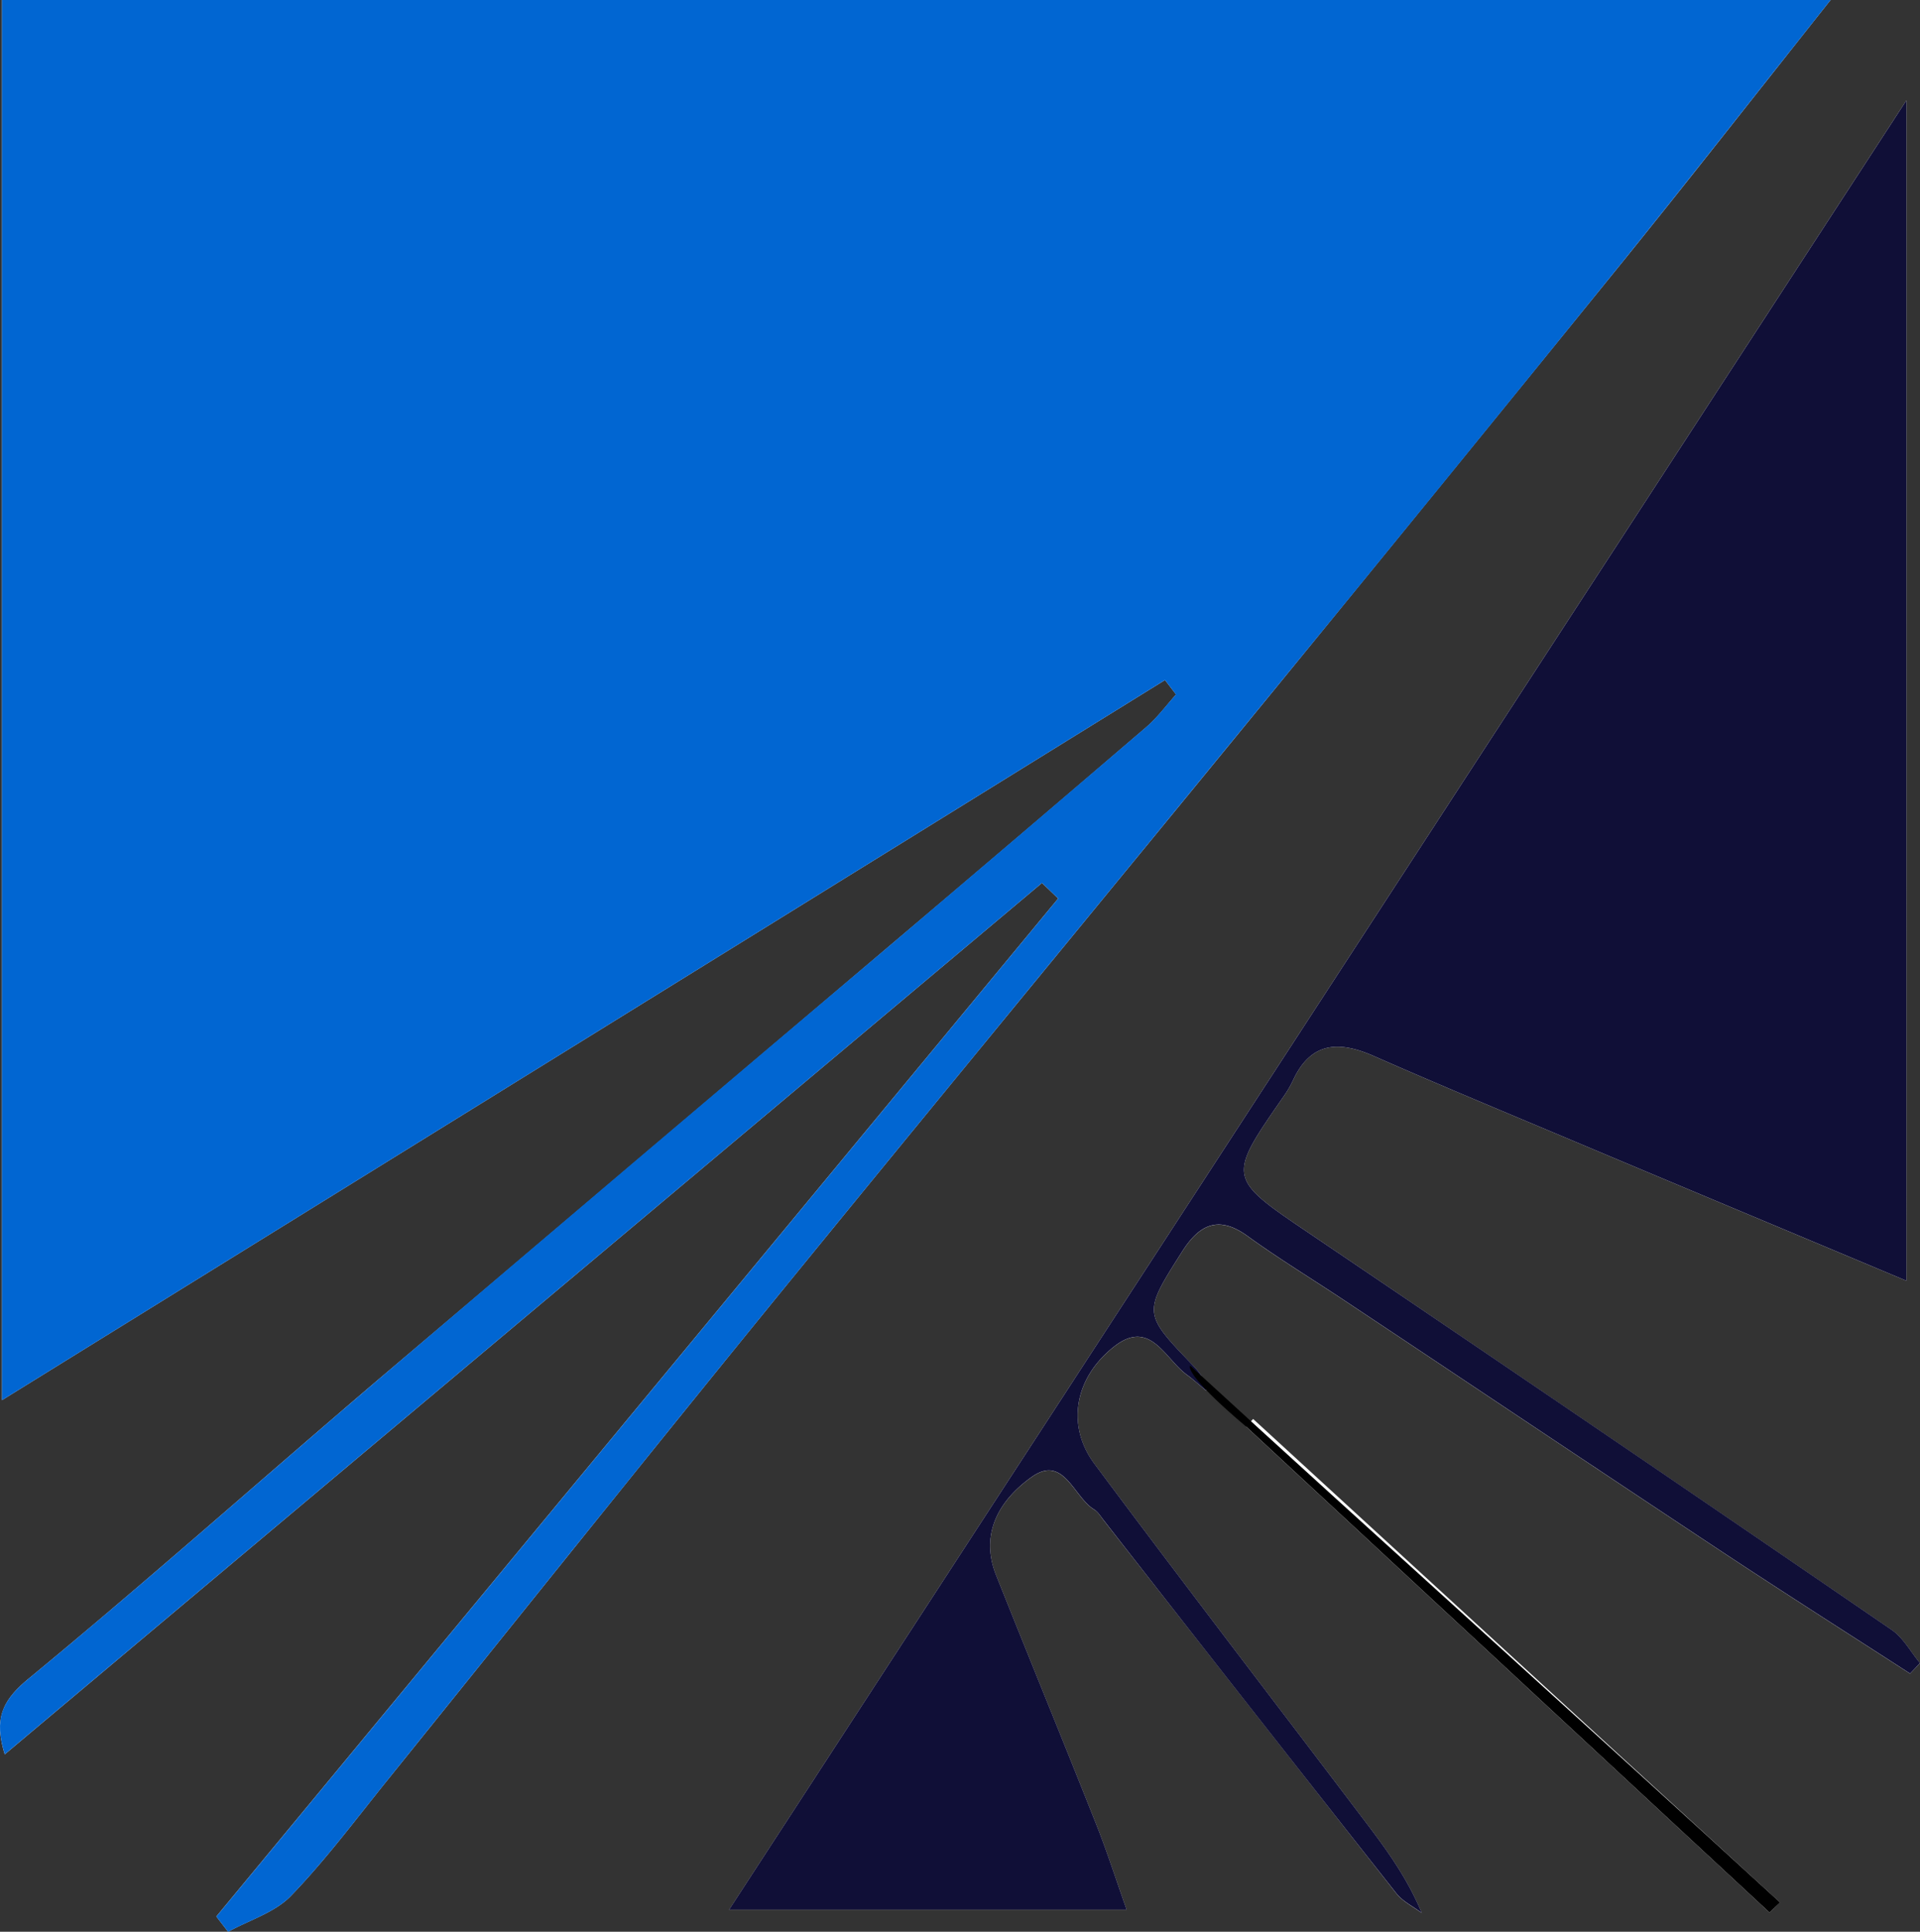
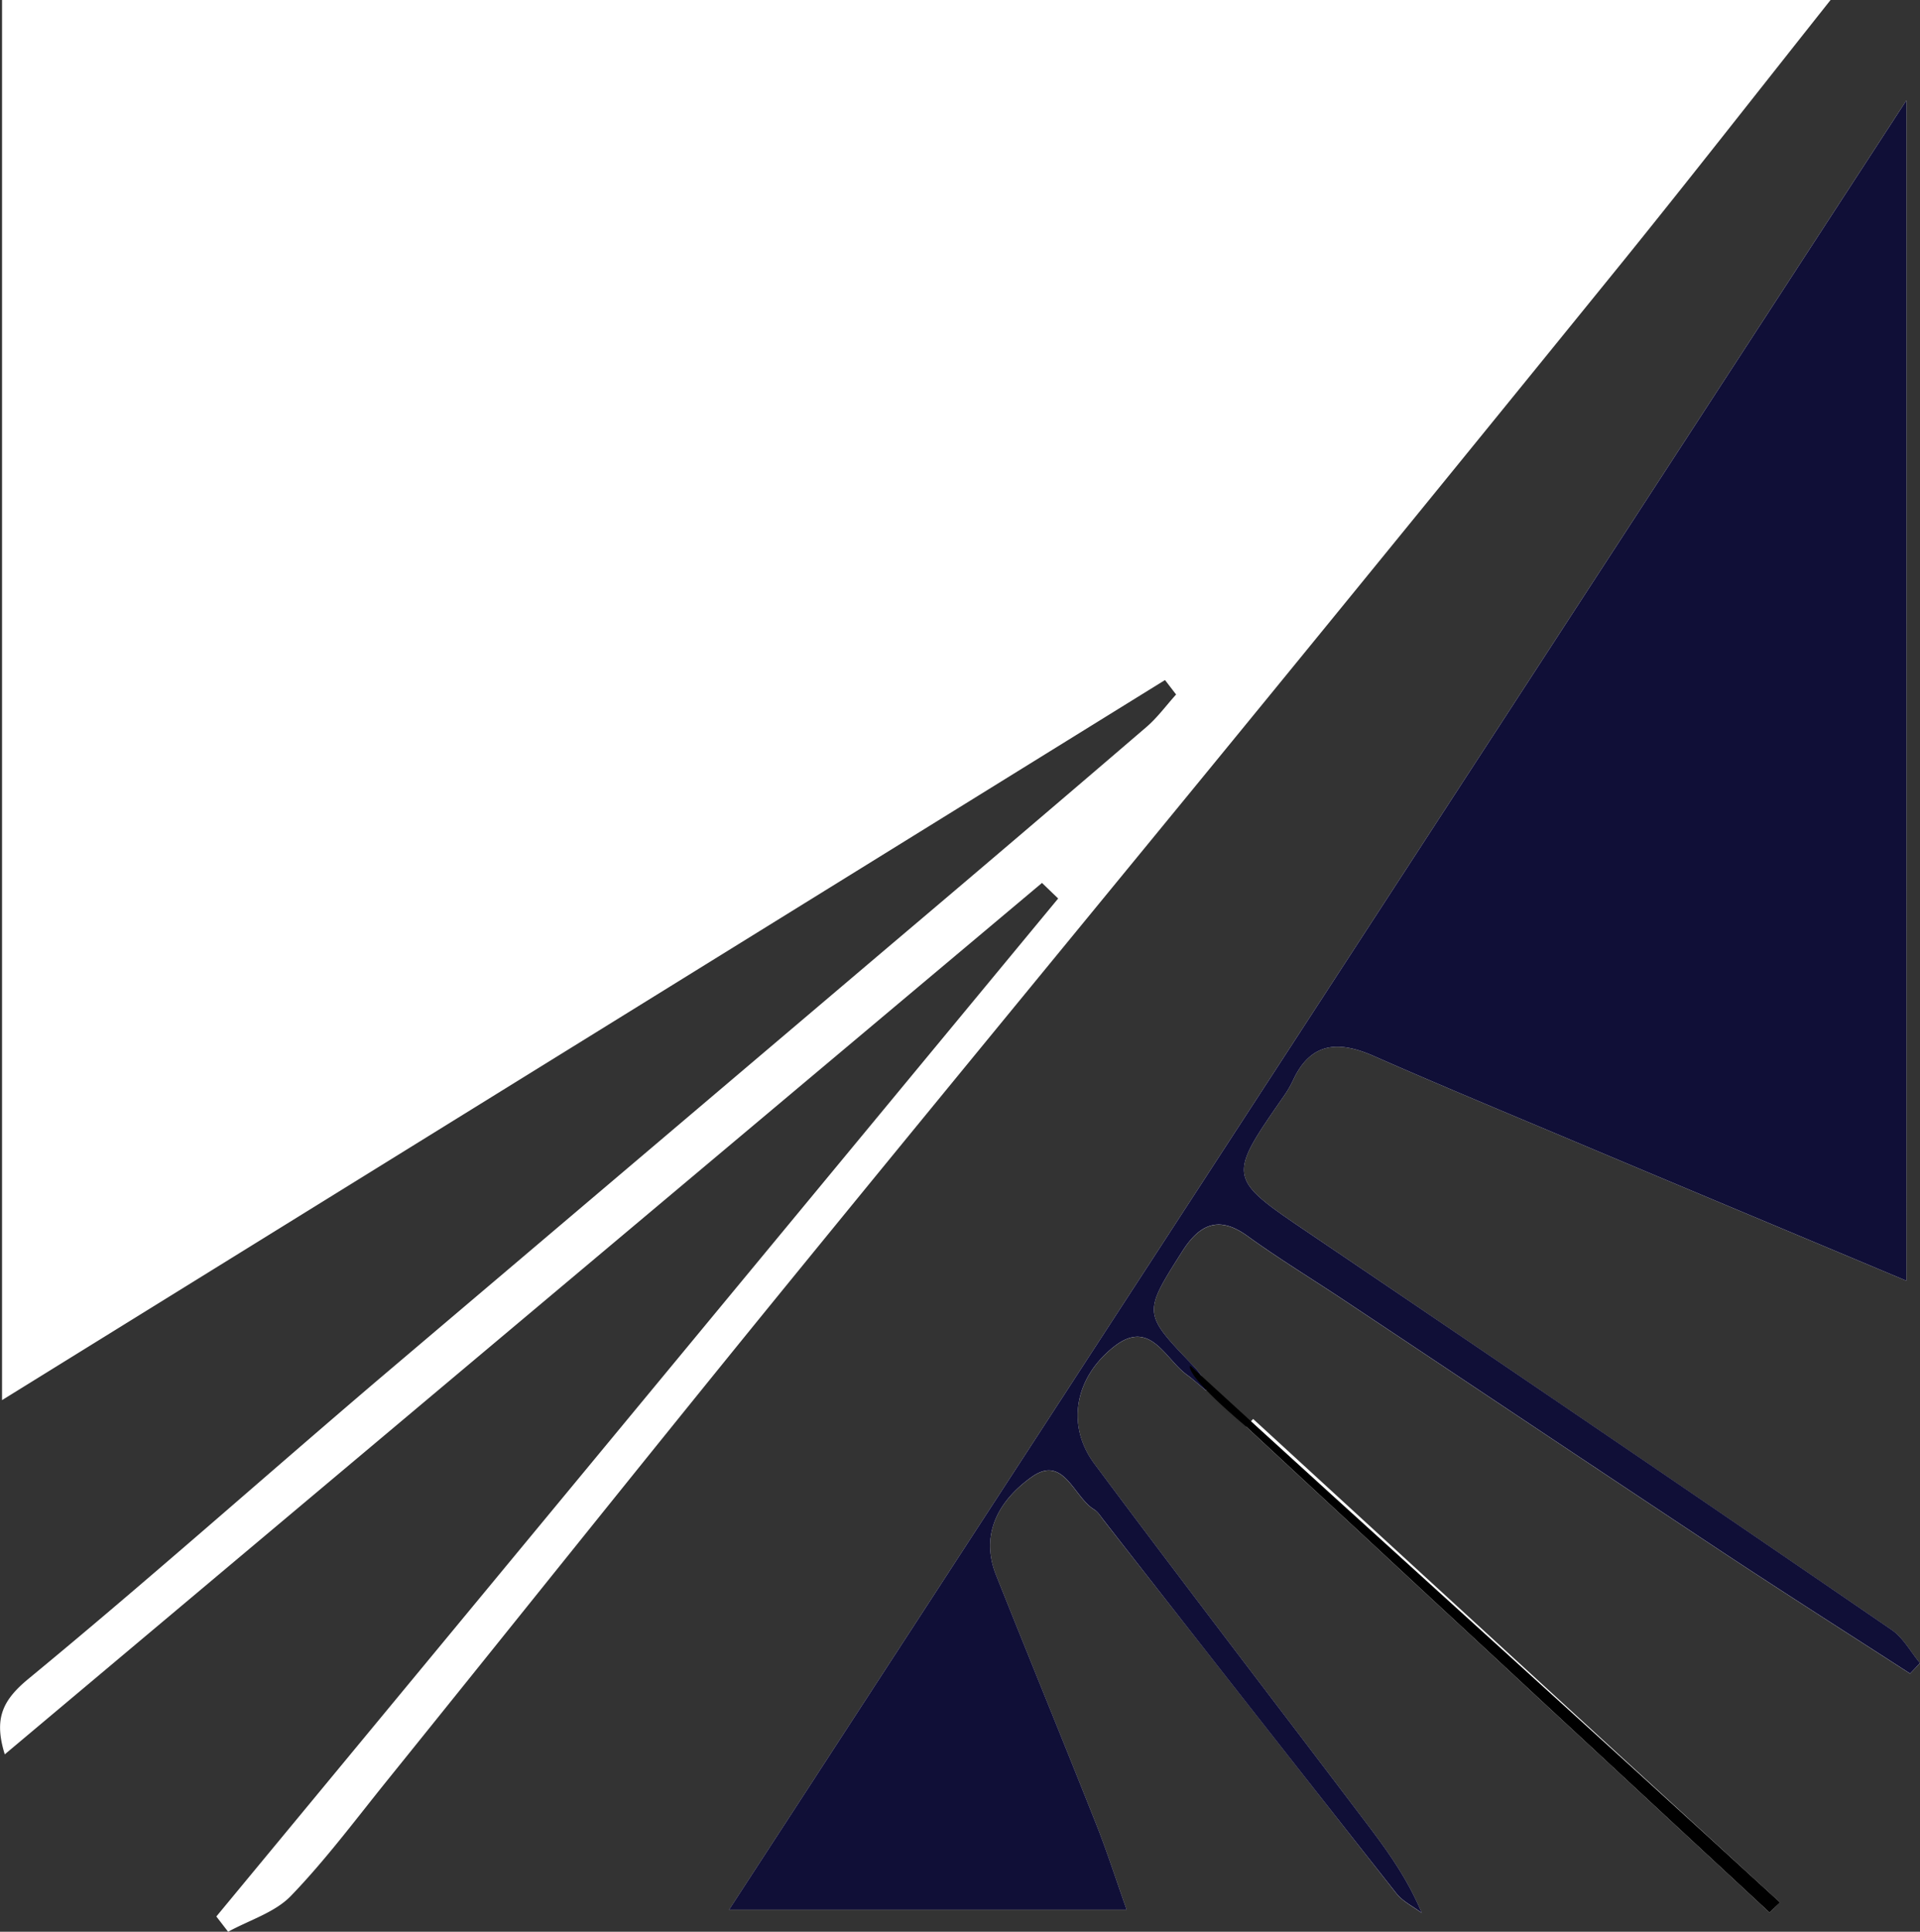
<svg xmlns="http://www.w3.org/2000/svg" data-bbox="-0.001 0 725.161 729.72" viewBox="0 0 725.15 729.7" data-type="color">
  <rect x="0" y="0" width="725.15" height="729.7" fill="#333333" stroke="none" />
  <g>
    <g>
      <path d="M691.37 0H.77v528.88l439.23-272 4.19 5.46c-3.73 4.13-7.06 8.73-11.25 12.32q-48 41.2-96.31 82.07Q239.7 439 142.81 521.18c-44.09 37.6-87.38 76.16-132.1 113-10 8.27-13 15.21-8.91 28.51l391.74-329.17 6.11 5.88L81.71 723.93l4.45 5.77c8-4.41 17.65-7.26 23.72-13.55 13.08-13.57 24.44-28.83 36.31-43.55 47.83-59.31 95.35-118.88 143.44-178C352.57 417.3 416 340.39 479.1 263.2q67-82 133.71-164.28c25.6-31.66 50.66-63.75 78.56-98.92ZM720 37.93C570.7 267.42 423.87 493.14 275.37 721.4h150.14c-4.06-11.46-7.44-22-11.52-32.34-12.46-31.38-25.28-62.62-37.78-94-6.46-16.2 1.77-28.84 13.48-37.15 12.1-8.57 15.8 7.67 23.55 12.32 1.46.87 2.46 2.56 3.56 4q55.24 70.54 110.57 141c2.43 3.08 6.36 5 9.6 7.4-5.48-13.11-13.07-23.59-20.88-33.9-34.28-45.26-68.89-90.27-102.78-135.81-10.65-14.33-7.55-32.35 7.35-44.15 13.71-10.87 19.27 4.45 27.51 10.5 2.57 1.88 4.93 4 7.38 6.06-.44-4.33-2.51-6.93-4.81-9.32-19.12-19.93-19.09-19.89-4.42-43 6.38-10.08 13.57-14.23 24.79-6.11 11.93 8.64 24.55 16.3 36.82 24.47 47.62 31.69 95.15 63.52 142.85 95.09 23.38 15.47 47.06 30.51 70.61 45.74 1.25-1.31 2.51-2.62 3.76-3.94-3.52-4.23-6.3-9.54-10.67-12.54Q605 540.73 495.19 466.34c-31.72-21.46-31.91-21.15-10.48-52.07a41.24 41.24 0 0 0 3.58-6.08c6.73-14.69 17.33-15.12 30.6-9.27 24.74 10.9 49.72 21.28 74.64 31.77 41.63 17.53 83.3 35 126.46 53.09Zm-51.7 684.48 4-3.76L473.29 536c-.89 1-1.78 1.92-2.66 2.89Z" fill="#ffffff" data-color="1" />
-       <path d="M691.37 0c-27.9 35.17-53 67.26-78.56 98.92Q546.24 181.29 479.1 263.2C416 340.39 352.57 417.3 289.63 494.62c-48.09 59.1-95.61 118.67-143.44 178-11.87 14.72-23.23 30-36.31 43.55-6.07 6.29-15.7 9.14-23.72 13.55l-4.45-5.77L399.65 339.4l-6.11-5.88L1.8 662.67c-4.14-13.3-1.13-20.24 8.91-28.51 44.72-36.82 88-75.38 132.1-113q96.69-82.44 193.77-164.45 48.23-40.94 96.31-82.07c4.19-3.59 7.52-8.19 11.25-12.32l-4.14-5.44-439.23 272V0Z" fill="#0166d2" data-color="2" />
      <path d="M720 37.93v445.85c-43.16-18.11-84.83-35.56-126.46-53.09-24.92-10.49-49.9-20.87-74.64-31.77-13.27-5.85-23.87-5.42-30.6 9.27a41.24 41.24 0 0 1-3.58 6.08c-21.43 30.92-21.24 30.61 10.48 52.07q109.88 74.34 219.29 149.34c4.37 3 7.15 8.31 10.67 12.54-1.25 1.32-2.51 2.63-3.76 3.94-23.55-15.23-47.23-30.27-70.61-45.74-47.7-31.57-95.23-63.4-142.85-95.09-12.27-8.17-24.89-15.83-36.82-24.47-11.22-8.12-18.41-4-24.79 6.11-14.67 23.16-14.7 23.12 4.42 43 2.3 2.39 4.37 5 4.81 9.32-2.45-2-4.81-4.18-7.38-6.06-8.24-6-13.8-21.37-27.51-10.5-14.9 11.8-18 29.82-7.35 44.15 33.89 45.54 68.5 90.55 102.78 135.81 7.81 10.31 15.4 20.79 20.88 33.9-3.24-2.44-7.17-4.32-9.6-7.4q-55.46-70.38-110.57-141c-1.1-1.4-2.1-3.09-3.56-4-7.75-4.65-11.45-20.89-23.55-12.32-11.71 8.31-19.94 21-13.48 37.15 12.5 31.36 25.32 62.6 37.78 94 4.08 10.3 7.46 20.88 11.52 32.34H275.37C423.87 493.14 570.7 267.42 720 37.93Z" fill="#100f37" data-color="3" />
      <path d="M668.3 722.41 470.63 538.87c-19.44-16.38-22-22-21.1-23 66.35 60.9 156.47 141.89 222.79 202.78Z" fill="#000000" data-color="4" />
    </g>
  </g>
</svg>